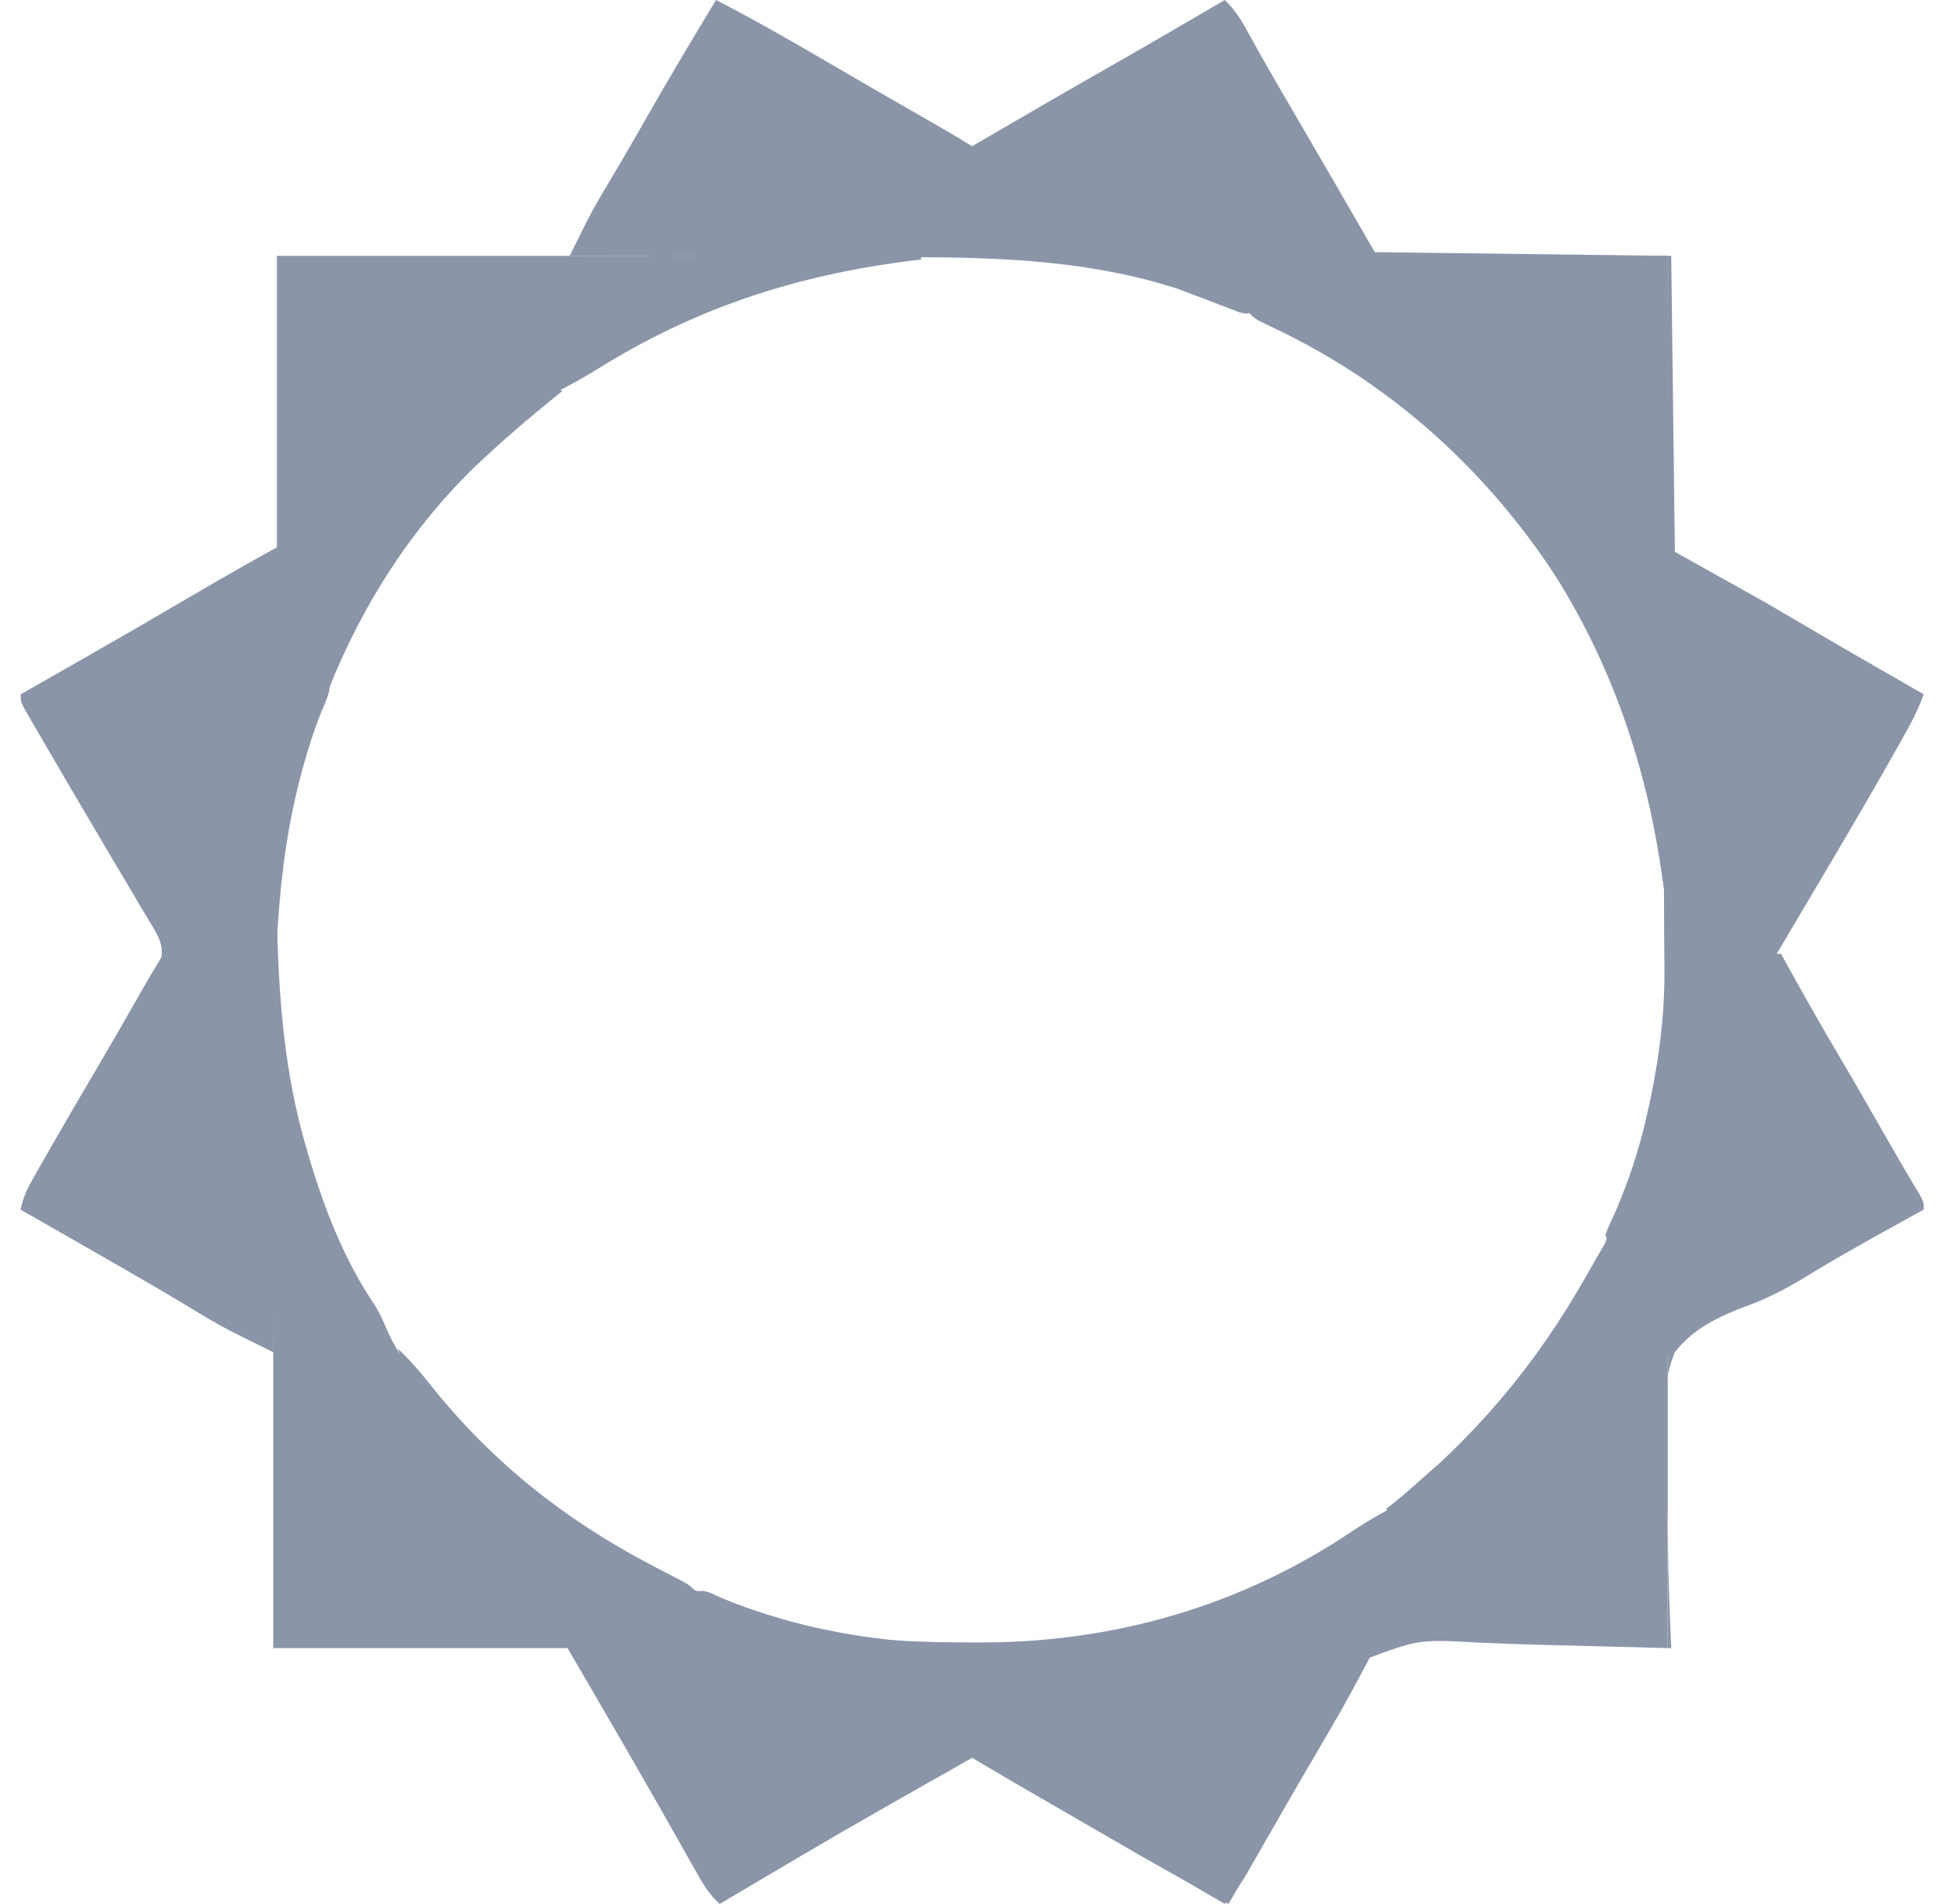
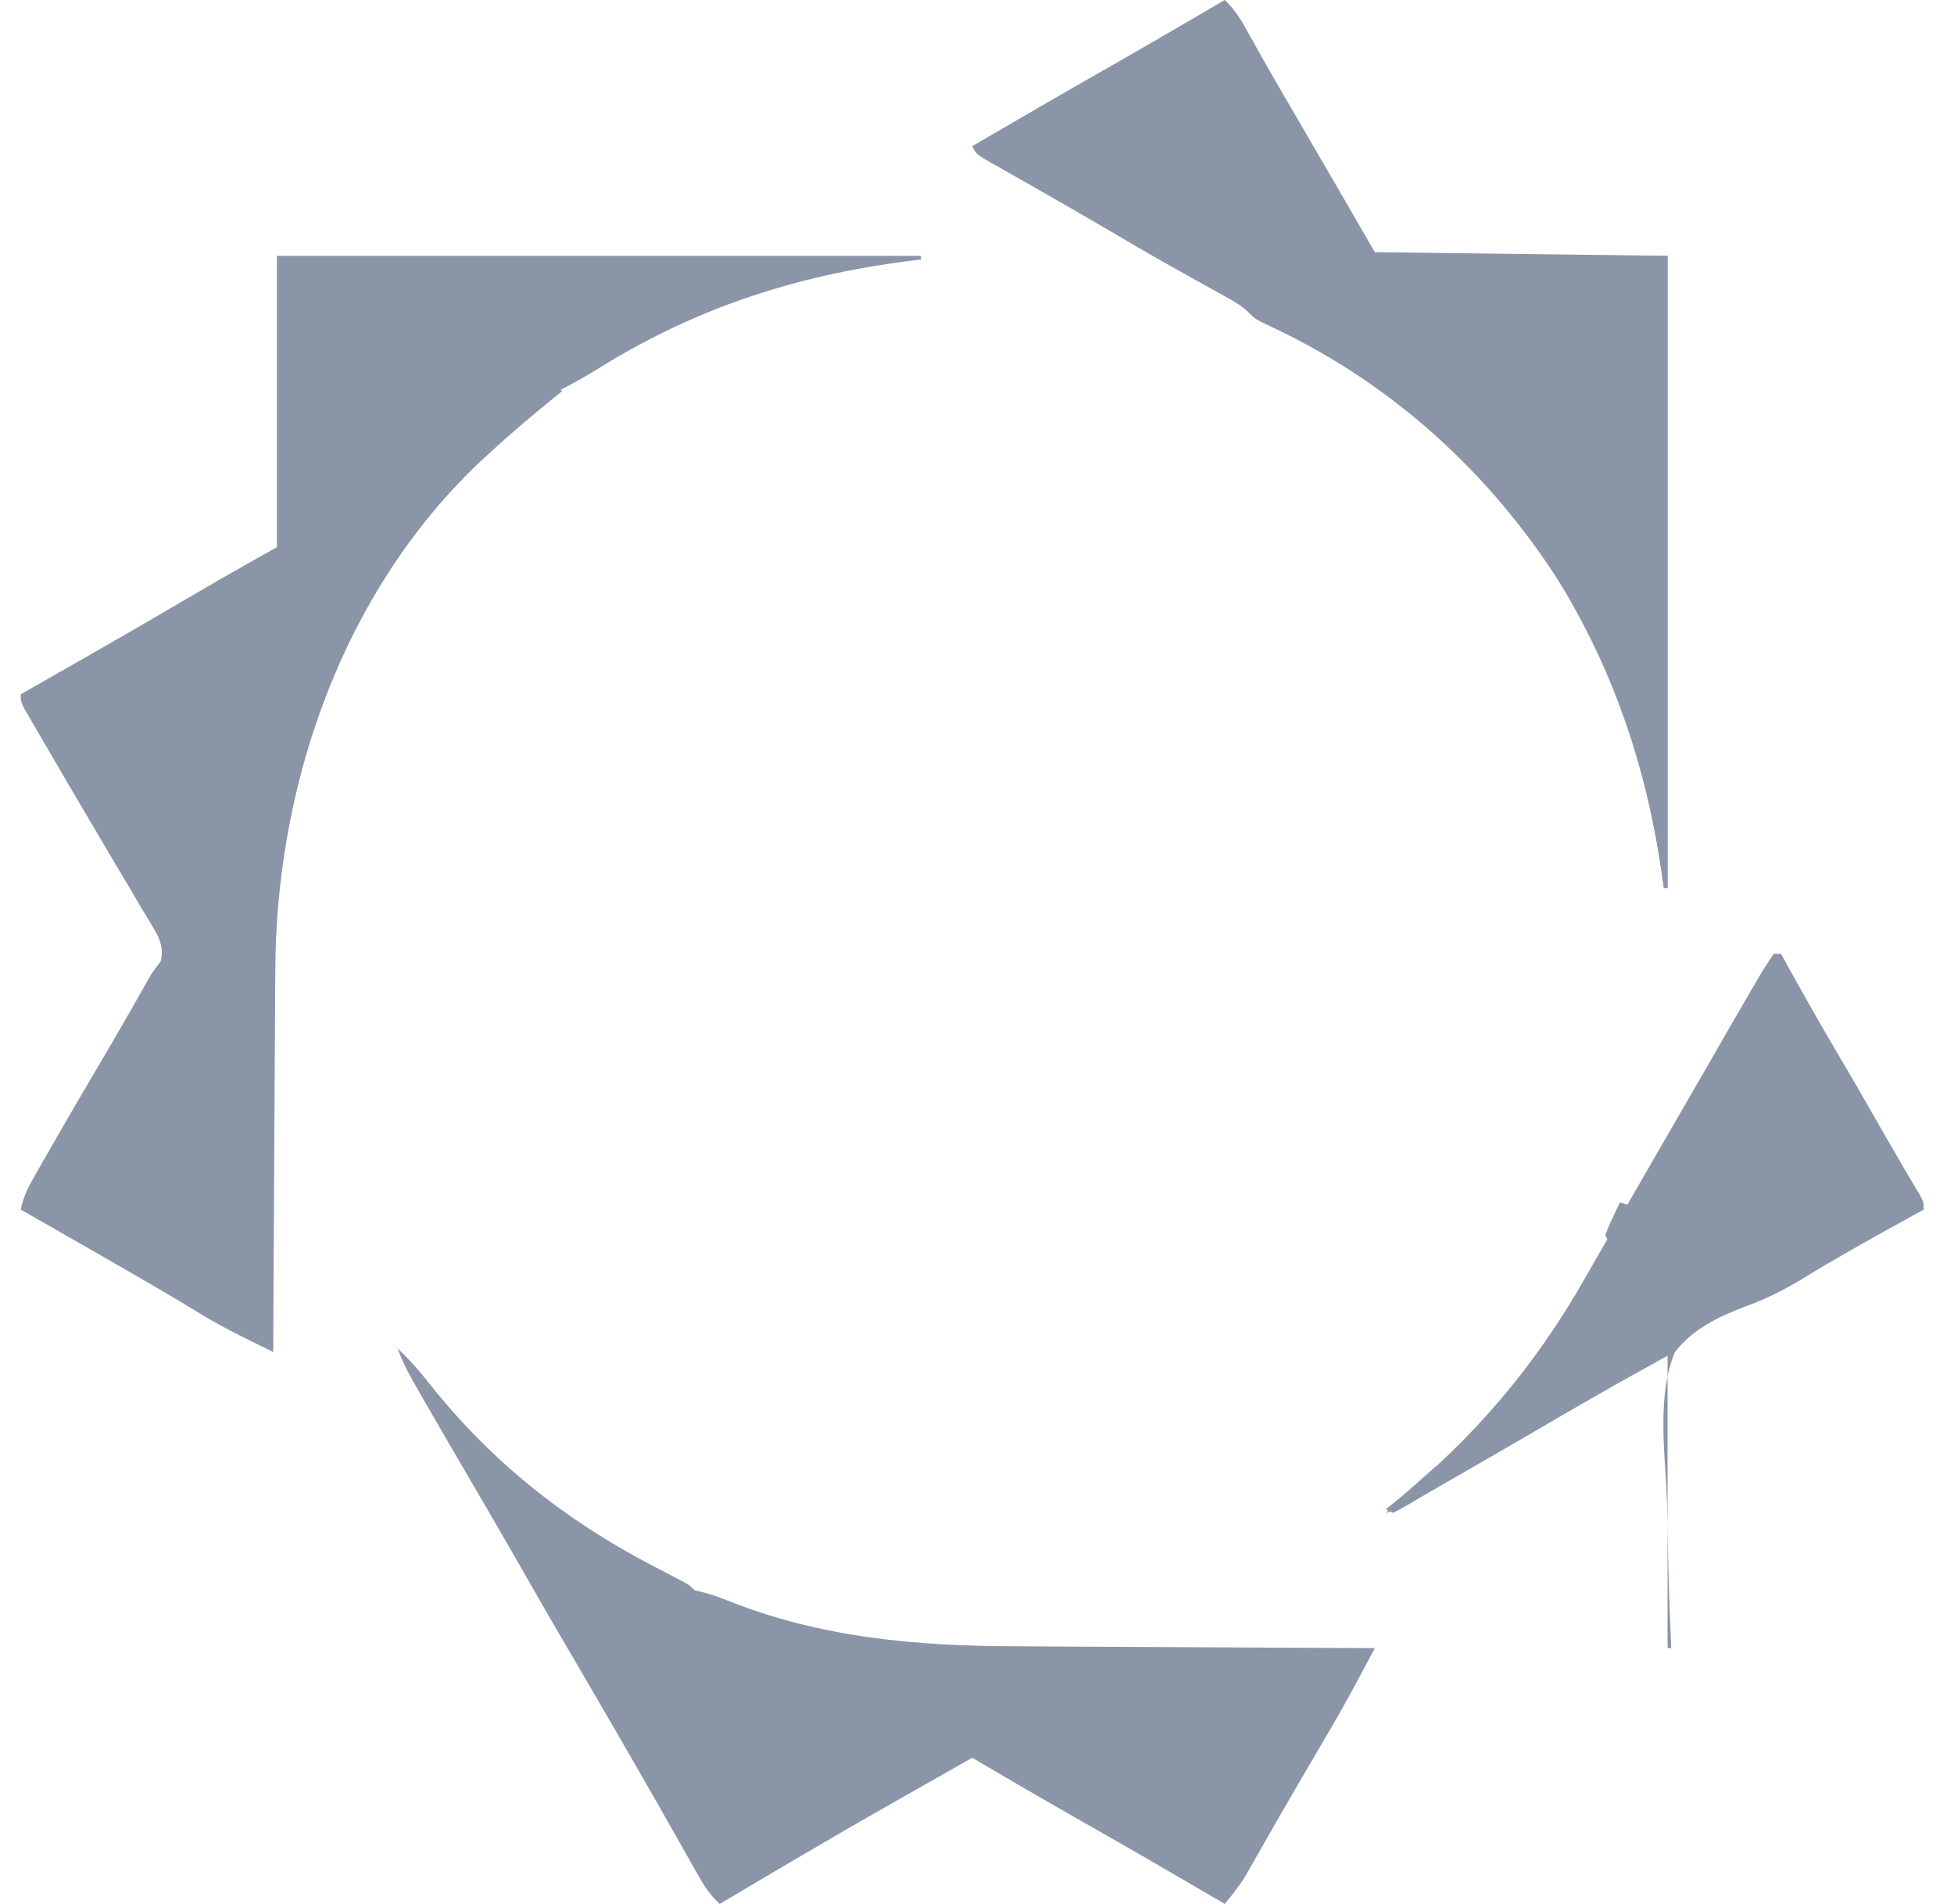
<svg xmlns="http://www.w3.org/2000/svg" width="39" height="38" viewBox="0 0 39 38" fill="none">
  <g id="Group 4">
-     <path id="Vector" d="M33.283 27.059C33.283 28.985 33.283 30.911 33.283 32.894C30.425 32.822 30.425 32.822 29.529 32.785C28.316 32.718 28.316 32.718 27.22 33.129C26.867 33.537 26.672 33.998 26.495 34.503C26.391 34.788 26.247 35.035 26.087 35.292C25.996 35.452 25.905 35.611 25.814 35.771C25.389 36.518 24.958 37.261 24.518 38C23.737 37.593 22.973 37.162 22.213 36.718C21.978 36.581 21.742 36.445 21.506 36.309C20.675 35.83 19.846 35.349 19.025 34.854C18.204 34.358 17.37 33.883 16.538 33.406C16.237 33.233 15.936 33.06 15.635 32.887C15.475 32.794 15.315 32.702 15.154 32.61C14.693 32.345 14.236 32.075 13.78 31.8C14.057 31.708 14.114 31.762 14.374 31.882C14.94 32.129 15.523 32.296 16.118 32.457C16.179 32.473 16.24 32.49 16.302 32.507C17.324 32.757 18.381 32.781 19.428 32.781C19.495 32.781 19.562 32.781 19.631 32.781C22.274 32.774 24.793 32.04 26.994 30.558C27.327 30.336 27.663 30.146 28.024 29.972C28.531 29.729 29.012 29.455 29.494 29.167C30.004 28.863 30.52 28.569 31.036 28.273C31.416 28.054 31.796 27.835 32.174 27.613C32.271 27.557 32.271 27.557 32.369 27.5C32.489 27.43 32.608 27.36 32.727 27.289C33.121 27.059 33.121 27.059 33.283 27.059Z" fill="#8A95A8" />
    <path id="Vector_2" d="M24.445 0C24.666 0.208 24.799 0.442 24.943 0.707C25.223 1.214 25.512 1.715 25.805 2.215C26.354 3.153 26.897 4.093 27.44 5.033C29.368 5.057 31.297 5.081 33.283 5.106C33.283 9.27 33.283 13.434 33.283 17.724C33.259 17.724 33.235 17.724 33.21 17.724C33.199 17.641 33.187 17.559 33.175 17.474C32.896 15.562 32.402 13.7 31.384 12.034C31.36 11.994 31.335 11.954 31.31 11.913C29.888 9.579 27.896 7.715 25.416 6.542C25.051 6.368 25.051 6.368 24.925 6.24C24.789 6.106 24.65 6.026 24.483 5.934C24.417 5.897 24.351 5.86 24.283 5.822C24.211 5.783 24.14 5.743 24.066 5.703C23.913 5.617 23.759 5.531 23.606 5.445C23.527 5.401 23.448 5.357 23.366 5.312C22.925 5.063 22.489 4.807 22.053 4.551C21.652 4.317 21.25 4.084 20.847 3.855C20.759 3.804 20.67 3.754 20.582 3.703C20.412 3.606 20.241 3.51 20.071 3.413C19.994 3.37 19.918 3.326 19.839 3.281C19.771 3.242 19.703 3.204 19.633 3.164C19.478 3.063 19.478 3.063 19.405 2.917C20.304 2.392 21.204 1.869 22.109 1.354C22.891 0.909 23.668 0.454 24.445 0Z" fill="#8A95A8" />
    <path id="Vector_3" d="M11.078 7.731C11.15 7.767 11.15 7.767 11.224 7.804C11.15 7.864 11.15 7.864 11.074 7.925C10.599 8.309 10.137 8.701 9.69 9.117C9.636 9.167 9.582 9.217 9.527 9.268C6.894 11.794 5.583 15.468 5.499 19.056C5.492 19.498 5.49 19.941 5.489 20.384C5.488 20.576 5.487 20.768 5.485 20.96C5.482 21.408 5.48 21.856 5.478 22.304C5.476 22.816 5.473 23.327 5.47 23.839C5.463 24.888 5.458 25.937 5.454 26.986C5.289 26.905 5.124 26.823 4.959 26.741C4.913 26.718 4.866 26.695 4.818 26.671C4.516 26.52 4.225 26.363 3.938 26.184C3.424 25.87 2.903 25.568 2.381 25.268C2.299 25.221 2.217 25.173 2.132 25.125C1.56 24.796 0.987 24.468 0.414 24.142C0.462 23.899 0.553 23.713 0.676 23.498C0.734 23.396 0.734 23.396 0.794 23.291C0.835 23.218 0.877 23.146 0.92 23.071C0.963 22.995 1.006 22.92 1.051 22.842C1.327 22.359 1.608 21.877 1.892 21.398C2.144 20.973 2.391 20.545 2.637 20.117C2.674 20.052 2.711 19.988 2.749 19.921C2.818 19.8 2.886 19.679 2.953 19.558C3.043 19.401 3.043 19.401 3.206 19.191C3.292 18.843 3.13 18.641 2.955 18.34C2.883 18.222 2.883 18.222 2.81 18.102C2.762 18.02 2.714 17.938 2.665 17.854C2.525 17.615 2.382 17.378 2.24 17.14C2.175 17.031 2.111 16.921 2.047 16.811C1.935 16.62 1.822 16.428 1.709 16.238C1.468 15.831 1.229 15.423 0.992 15.014C0.941 14.928 0.891 14.841 0.84 14.754C0.769 14.633 0.698 14.511 0.628 14.389C0.566 14.283 0.566 14.283 0.503 14.175C0.414 14.004 0.414 14.004 0.414 13.858C0.453 13.836 0.492 13.813 0.532 13.79C1.232 13.392 1.931 12.993 2.628 12.591C2.683 12.558 2.739 12.526 2.797 12.493C3.117 12.308 3.436 12.121 3.755 11.934C4.539 11.474 5.327 11.026 6.126 10.594C6.571 10.354 7.009 10.104 7.444 9.846C8.004 9.514 8.568 9.19 9.133 8.866C9.5 8.656 9.866 8.444 10.229 8.226C10.287 8.191 10.344 8.157 10.404 8.121C10.51 8.057 10.615 7.993 10.72 7.929C10.837 7.858 10.957 7.794 11.078 7.731Z" fill="#8A95A8" />
-     <path id="Vector_4" d="M33.283 5.106C33.307 5.106 33.331 5.106 33.356 5.106C33.38 7.055 33.404 9.005 33.429 11.014C34.032 11.35 34.635 11.687 35.255 12.035C35.872 12.395 35.872 12.395 36.159 12.565C36.612 12.832 37.068 13.094 37.524 13.357C37.568 13.382 37.611 13.406 37.656 13.432C37.903 13.574 38.149 13.716 38.396 13.858C38.312 14.074 38.225 14.281 38.112 14.484C38.085 14.533 38.058 14.582 38.03 14.632C38 14.685 37.97 14.738 37.94 14.793C37.908 14.849 37.876 14.906 37.844 14.964C37.215 16.082 36.559 17.184 35.905 18.287C35.259 19.378 34.621 20.473 33.986 21.571C33.919 21.687 33.919 21.687 33.851 21.805C33.602 22.237 33.354 22.67 33.108 23.104C33.028 23.244 32.948 23.385 32.868 23.526C32.792 23.661 32.716 23.796 32.64 23.931C32.57 24.053 32.57 24.053 32.499 24.178C32.458 24.251 32.417 24.323 32.375 24.398C32.275 24.556 32.181 24.674 32.041 24.799C32.139 24.494 32.239 24.194 32.36 23.898C32.596 23.317 32.767 22.74 32.9 22.127C32.922 22.027 32.922 22.027 32.944 21.925C33.126 21.043 33.232 20.182 33.22 19.281C33.218 19.06 33.217 18.839 33.215 18.618C33.215 18.5 33.214 18.382 33.213 18.265C33.209 17.602 33.213 16.939 33.217 16.276C33.218 16.149 33.218 16.023 33.219 15.897C33.221 15.57 33.223 15.244 33.225 14.917C33.227 14.57 33.229 14.223 33.231 13.876C33.235 13.224 33.239 12.572 33.243 11.92C33.247 11.175 33.252 10.431 33.256 9.687C33.265 8.16 33.274 6.633 33.283 5.106Z" fill="#8A95A8" />
-     <path id="Vector_5" d="M5.454 18.307C5.478 18.307 5.502 18.307 5.527 18.307C5.528 18.357 5.529 18.406 5.53 18.457C5.566 19.973 5.682 21.442 6.111 22.902C6.126 22.953 6.14 23.003 6.155 23.055C6.452 24.062 6.848 25.101 7.434 25.978C7.559 26.165 7.642 26.345 7.727 26.552C7.862 26.852 8.041 27.129 8.211 27.41C8.297 27.554 8.383 27.698 8.468 27.841C8.513 27.916 8.558 27.991 8.604 28.069C8.832 28.454 9.056 28.841 9.279 29.229C9.324 29.308 9.37 29.386 9.416 29.467C9.509 29.628 9.601 29.788 9.694 29.949C9.84 30.203 9.987 30.456 10.134 30.709C10.183 30.794 10.232 30.88 10.282 30.965C10.374 31.124 10.467 31.284 10.559 31.444C10.602 31.517 10.644 31.59 10.688 31.666C10.725 31.729 10.761 31.792 10.799 31.857C10.993 32.201 11.181 32.548 11.37 32.894C9.418 32.894 7.465 32.894 5.454 32.894C5.454 28.081 5.454 23.267 5.454 18.307Z" fill="#8A95A8" />
    <path id="Vector_6" d="M35.402 19.037C35.45 19.037 35.498 19.037 35.548 19.037C35.592 19.117 35.636 19.197 35.682 19.28C36.021 19.894 36.366 20.503 36.724 21.106C37.012 21.593 37.293 22.084 37.573 22.575C37.816 23.001 38.062 23.424 38.315 23.844C38.396 23.996 38.396 23.996 38.396 24.142C38.322 24.183 38.247 24.224 38.17 24.266C37.668 24.542 37.167 24.821 36.671 25.109C36.604 25.147 36.538 25.186 36.469 25.225C36.324 25.311 36.179 25.398 36.035 25.487C35.642 25.726 35.264 25.924 34.829 26.078C34.282 26.29 33.798 26.516 33.429 26.987C33.079 27.835 33.221 28.907 33.265 29.8C33.28 30.149 33.284 30.498 33.29 30.848C33.301 31.531 33.325 32.212 33.356 32.895C33.332 32.895 33.308 32.895 33.283 32.895C33.283 30.969 33.283 29.043 33.283 27.059C32.2 27.659 32.2 27.659 31.128 28.277C30.98 28.363 30.832 28.45 30.684 28.537C30.608 28.581 30.532 28.625 30.454 28.671C30.033 28.916 29.611 29.16 29.188 29.403C29.109 29.448 29.029 29.494 28.948 29.541C28.801 29.626 28.654 29.71 28.508 29.794C28.389 29.862 28.271 29.932 28.154 30.003C28.04 30.071 27.923 30.134 27.805 30.196C27.757 30.172 27.709 30.148 27.659 30.123C27.706 30.086 27.753 30.048 27.801 30.01C29.397 28.728 30.637 27.273 31.646 25.491C31.807 25.207 31.971 24.925 32.135 24.643C32.276 24.399 32.417 24.154 32.558 23.91C32.881 23.35 33.205 22.79 33.528 22.23C33.741 21.863 33.953 21.495 34.165 21.127C34.24 20.997 34.315 20.867 34.389 20.737C34.483 20.575 34.577 20.412 34.67 20.249C34.792 20.039 34.914 19.829 35.036 19.62C35.072 19.559 35.107 19.499 35.144 19.437C35.225 19.301 35.313 19.168 35.402 19.037Z" fill="#8A95A8" />
    <path id="Vector_7" d="M7.937 26.914C8.17 27.132 8.37 27.36 8.567 27.611C9.794 29.157 11.241 30.313 12.985 31.229C13.034 31.255 13.084 31.281 13.136 31.308C13.231 31.358 13.327 31.408 13.424 31.458C13.758 31.631 13.758 31.631 13.884 31.76C14.02 31.894 14.159 31.974 14.327 32.066C14.393 32.103 14.459 32.14 14.527 32.178C14.598 32.217 14.67 32.257 14.744 32.297C14.897 32.383 15.051 32.469 15.204 32.554C15.283 32.599 15.362 32.643 15.444 32.688C15.884 32.937 16.321 33.193 16.757 33.449C17.158 33.683 17.559 33.916 17.963 34.145C18.051 34.196 18.14 34.246 18.228 34.297C18.398 34.394 18.569 34.49 18.739 34.587C18.816 34.63 18.892 34.674 18.971 34.719C19.073 34.777 19.073 34.777 19.177 34.836C19.332 34.937 19.332 34.937 19.405 35.083C19.327 35.127 19.327 35.127 19.247 35.172C16.793 36.563 16.793 36.563 14.365 38C14.161 37.818 14.041 37.617 13.907 37.38C13.838 37.257 13.838 37.257 13.767 37.132C13.742 37.089 13.718 37.045 13.692 37C13.615 36.863 13.537 36.725 13.459 36.588C13.378 36.446 13.297 36.304 13.217 36.161C12.954 35.697 12.687 35.234 12.42 34.773C12.375 34.695 12.33 34.617 12.284 34.537C11.934 33.932 11.581 33.329 11.228 32.726C10.92 32.199 10.616 31.669 10.314 31.139C10.036 30.653 9.754 30.169 9.471 29.685C9.134 29.11 8.799 28.535 8.467 27.957C8.43 27.894 8.393 27.831 8.356 27.766C8.196 27.488 8.044 27.218 7.937 26.914Z" fill="#8A95A8" />
    <path id="Vector_8" d="M5.527 5.106C9.769 5.106 14.011 5.106 18.382 5.106C18.382 5.13 18.382 5.154 18.382 5.179C18.289 5.19 18.196 5.202 18.101 5.214C15.842 5.507 13.856 6.161 11.923 7.367C11.518 7.618 11.107 7.831 10.677 8.039C10.287 8.236 9.915 8.461 9.539 8.685C9.113 8.939 8.682 9.185 8.252 9.432C7.768 9.709 7.285 9.988 6.806 10.273C6.732 10.317 6.658 10.361 6.581 10.407C6.441 10.491 6.301 10.575 6.16 10.659C6.098 10.696 6.036 10.733 5.972 10.772C5.917 10.804 5.863 10.837 5.807 10.871C5.673 10.941 5.673 10.941 5.527 10.941C5.527 9.015 5.527 7.089 5.527 5.106Z" fill="#8A95A8" />
-     <path id="Vector_9" d="M14.292 0C15.099 0.416 15.883 0.868 16.666 1.327C17.156 1.614 17.648 1.897 18.14 2.179C19.07 2.713 19.07 2.713 19.515 2.99C20.209 3.423 20.923 3.823 21.633 4.23C22.049 4.468 22.464 4.707 22.879 4.946C22.958 4.991 23.036 5.036 23.117 5.083C23.757 5.452 24.394 5.824 25.029 6.2C24.883 6.273 24.883 6.273 24.733 6.231C24.672 6.207 24.611 6.184 24.548 6.16C24.48 6.134 24.412 6.109 24.342 6.082C24.235 6.041 24.235 6.041 24.125 5.999C23.986 5.946 23.847 5.893 23.708 5.841C23.646 5.817 23.585 5.793 23.521 5.769C21.813 5.213 20.035 5.135 18.254 5.134C18.053 5.133 17.853 5.132 17.653 5.13C17.186 5.127 16.719 5.126 16.252 5.125C15.718 5.124 15.185 5.121 14.652 5.118C13.558 5.112 12.464 5.108 11.37 5.106C11.44 4.966 11.509 4.826 11.579 4.687C11.617 4.609 11.656 4.531 11.696 4.451C11.835 4.178 11.987 3.914 12.146 3.651C12.426 3.183 12.699 2.712 12.968 2.238C13.397 1.485 13.842 0.741 14.292 0Z" fill="#8A95A8" />
    <path id="Vector_10" d="M13.78 31.727C14.042 31.769 14.274 31.846 14.519 31.944C16.39 32.693 18.31 32.855 20.308 32.858C20.56 32.859 20.812 32.861 21.064 32.863C21.538 32.866 22.012 32.868 22.486 32.87C23.027 32.872 23.568 32.875 24.109 32.878C25.219 32.885 26.329 32.89 27.44 32.894C27.347 33.068 27.255 33.242 27.163 33.415C27.137 33.464 27.111 33.512 27.084 33.562C26.859 33.986 26.62 34.401 26.376 34.813C26.093 35.294 25.811 35.776 25.533 36.26C25.484 36.347 25.434 36.434 25.384 36.52C25.29 36.686 25.195 36.852 25.1 37.018C25.057 37.093 25.014 37.169 24.969 37.246C24.913 37.346 24.913 37.346 24.855 37.448C24.731 37.645 24.594 37.821 24.445 38C24.4 37.974 24.355 37.947 24.308 37.92C23.516 37.457 22.723 36.995 21.925 36.541C20.899 35.958 19.876 35.369 18.866 34.759C18.098 34.295 17.317 33.852 16.538 33.406C16.237 33.233 15.936 33.06 15.635 32.887C15.475 32.794 15.315 32.702 15.154 32.61C14.799 32.406 14.444 32.2 14.091 31.992C14.031 31.957 13.971 31.922 13.909 31.885C13.867 31.857 13.824 31.829 13.78 31.8C13.78 31.776 13.78 31.752 13.78 31.727Z" fill="#8A95A8" />
    <path id="Vector_11" d="M27.44 5.106C29.368 5.106 31.296 5.106 33.283 5.106C33.283 9.27 33.283 13.434 33.283 17.724C33.259 17.724 33.235 17.724 33.21 17.724C33.199 17.641 33.187 17.559 33.175 17.474C32.849 15.24 32.167 13.242 30.945 11.332C30.83 11.137 30.728 10.946 30.629 10.744C30.426 10.333 30.197 9.94 29.964 9.546C29.873 9.391 29.782 9.236 29.691 9.081C29.645 9.002 29.598 8.923 29.551 8.842C29.289 8.398 29.03 7.952 28.77 7.506C28.553 7.134 28.335 6.764 28.114 6.395C28.048 6.283 28.048 6.283 27.98 6.17C27.895 6.028 27.811 5.887 27.725 5.746C27.688 5.683 27.65 5.62 27.611 5.555C27.578 5.5 27.545 5.445 27.511 5.388C27.44 5.251 27.44 5.251 27.44 5.106Z" fill="#8A95A8" />
-     <path id="Vector_12" d="M6.549 13.42C6.655 13.737 6.513 13.958 6.394 14.255C5.633 16.246 5.494 18.268 5.489 20.384C5.488 20.576 5.487 20.768 5.485 20.96C5.482 21.408 5.48 21.856 5.478 22.304C5.476 22.816 5.473 23.327 5.47 23.839C5.463 24.888 5.458 25.937 5.454 26.987C5.289 26.905 5.124 26.823 4.959 26.741C4.913 26.718 4.866 26.695 4.818 26.671C4.516 26.52 4.225 26.363 3.938 26.184C3.424 25.87 2.903 25.568 2.381 25.268C2.299 25.221 2.217 25.173 2.132 25.125C1.56 24.796 0.987 24.468 0.414 24.142C0.462 23.899 0.553 23.713 0.676 23.498C0.734 23.396 0.734 23.396 0.794 23.291C0.835 23.218 0.877 23.146 0.92 23.071C0.963 22.995 1.006 22.92 1.051 22.842C1.328 22.358 1.609 21.876 1.894 21.396C2.132 20.993 2.364 20.587 2.596 20.181C2.88 19.681 3.17 19.186 3.468 18.695C3.853 18.058 4.226 17.416 4.597 16.771C5.034 16.013 5.475 15.257 5.918 14.501C6.128 14.141 6.339 13.781 6.549 13.42Z" fill="#8A95A8" />
    <path id="Vector_13" d="M28.681 29.248C28.73 29.272 28.778 29.296 28.828 29.321C28.488 29.748 28.202 30.044 27.659 30.196C27.983 29.861 28.331 29.555 28.681 29.248Z" fill="#8A95A8" />
    <path id="Vector_14" d="M32.334 23.996C32.406 24.02 32.478 24.044 32.553 24.069C32.408 24.31 32.264 24.55 32.114 24.799C32.09 24.75 32.066 24.702 32.041 24.653C32.098 24.495 32.098 24.495 32.183 24.315C32.211 24.256 32.239 24.196 32.267 24.135C32.289 24.089 32.311 24.043 32.334 23.996Z" fill="#8A95A8" />
  </g>
</svg>